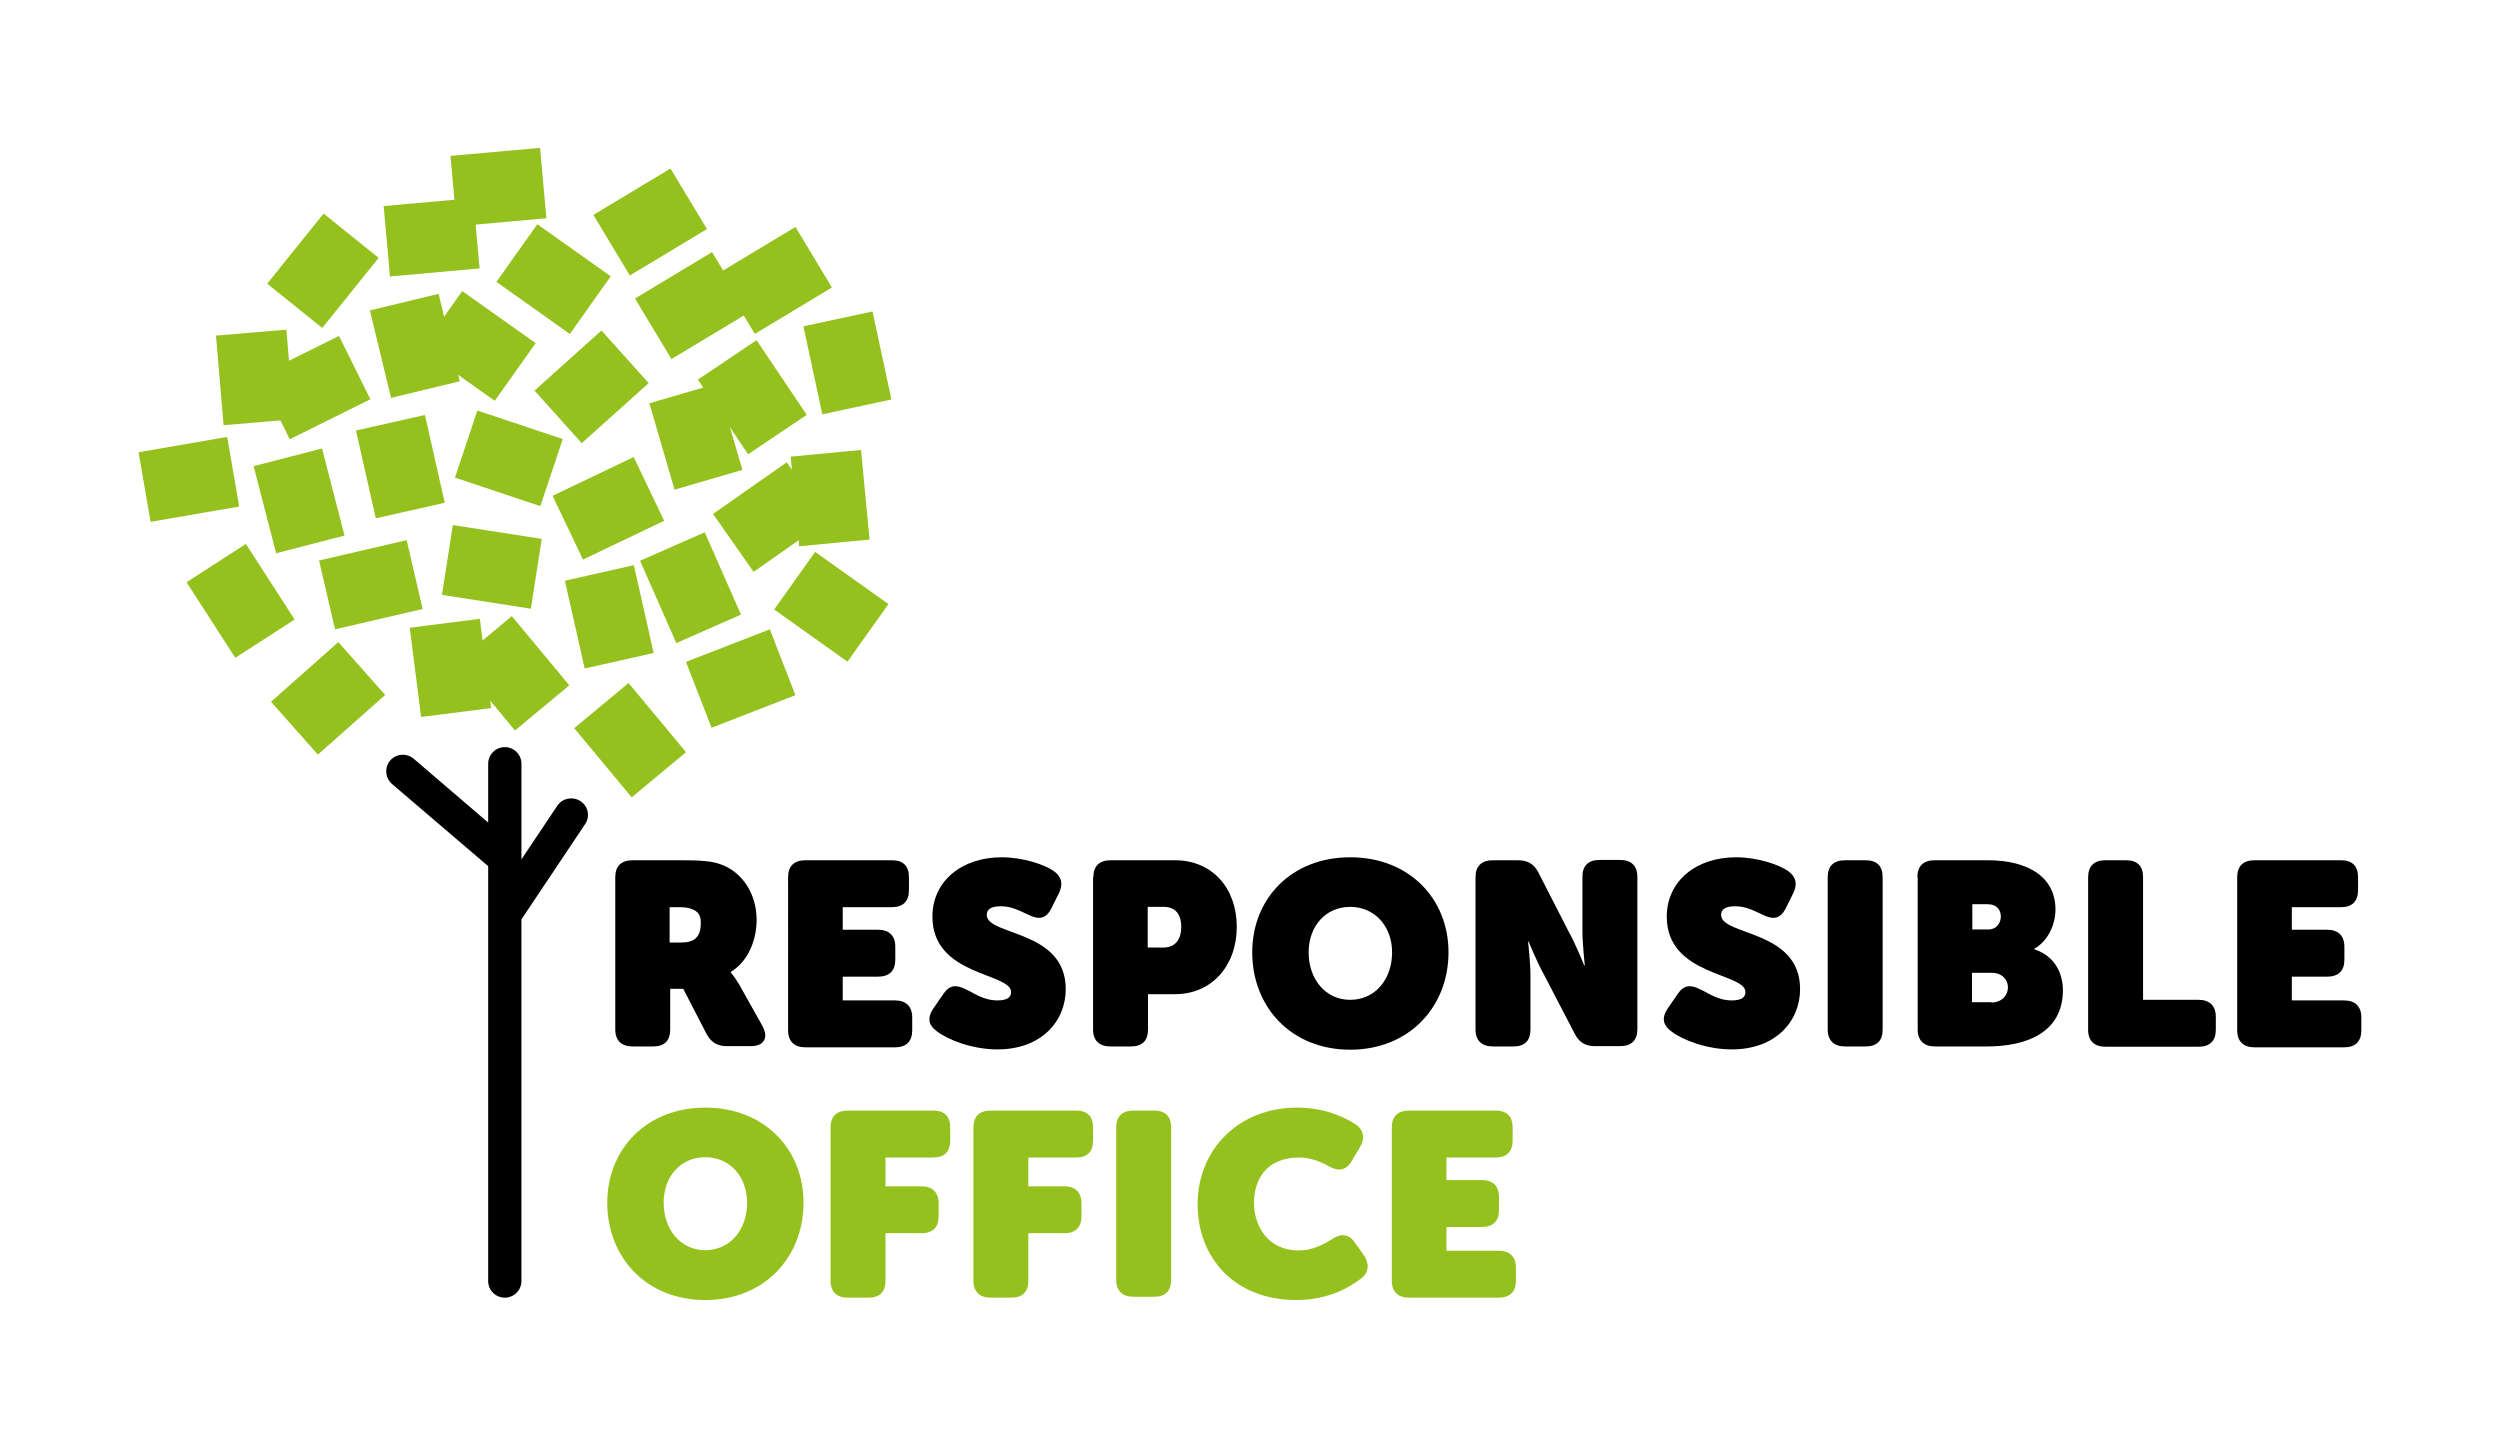
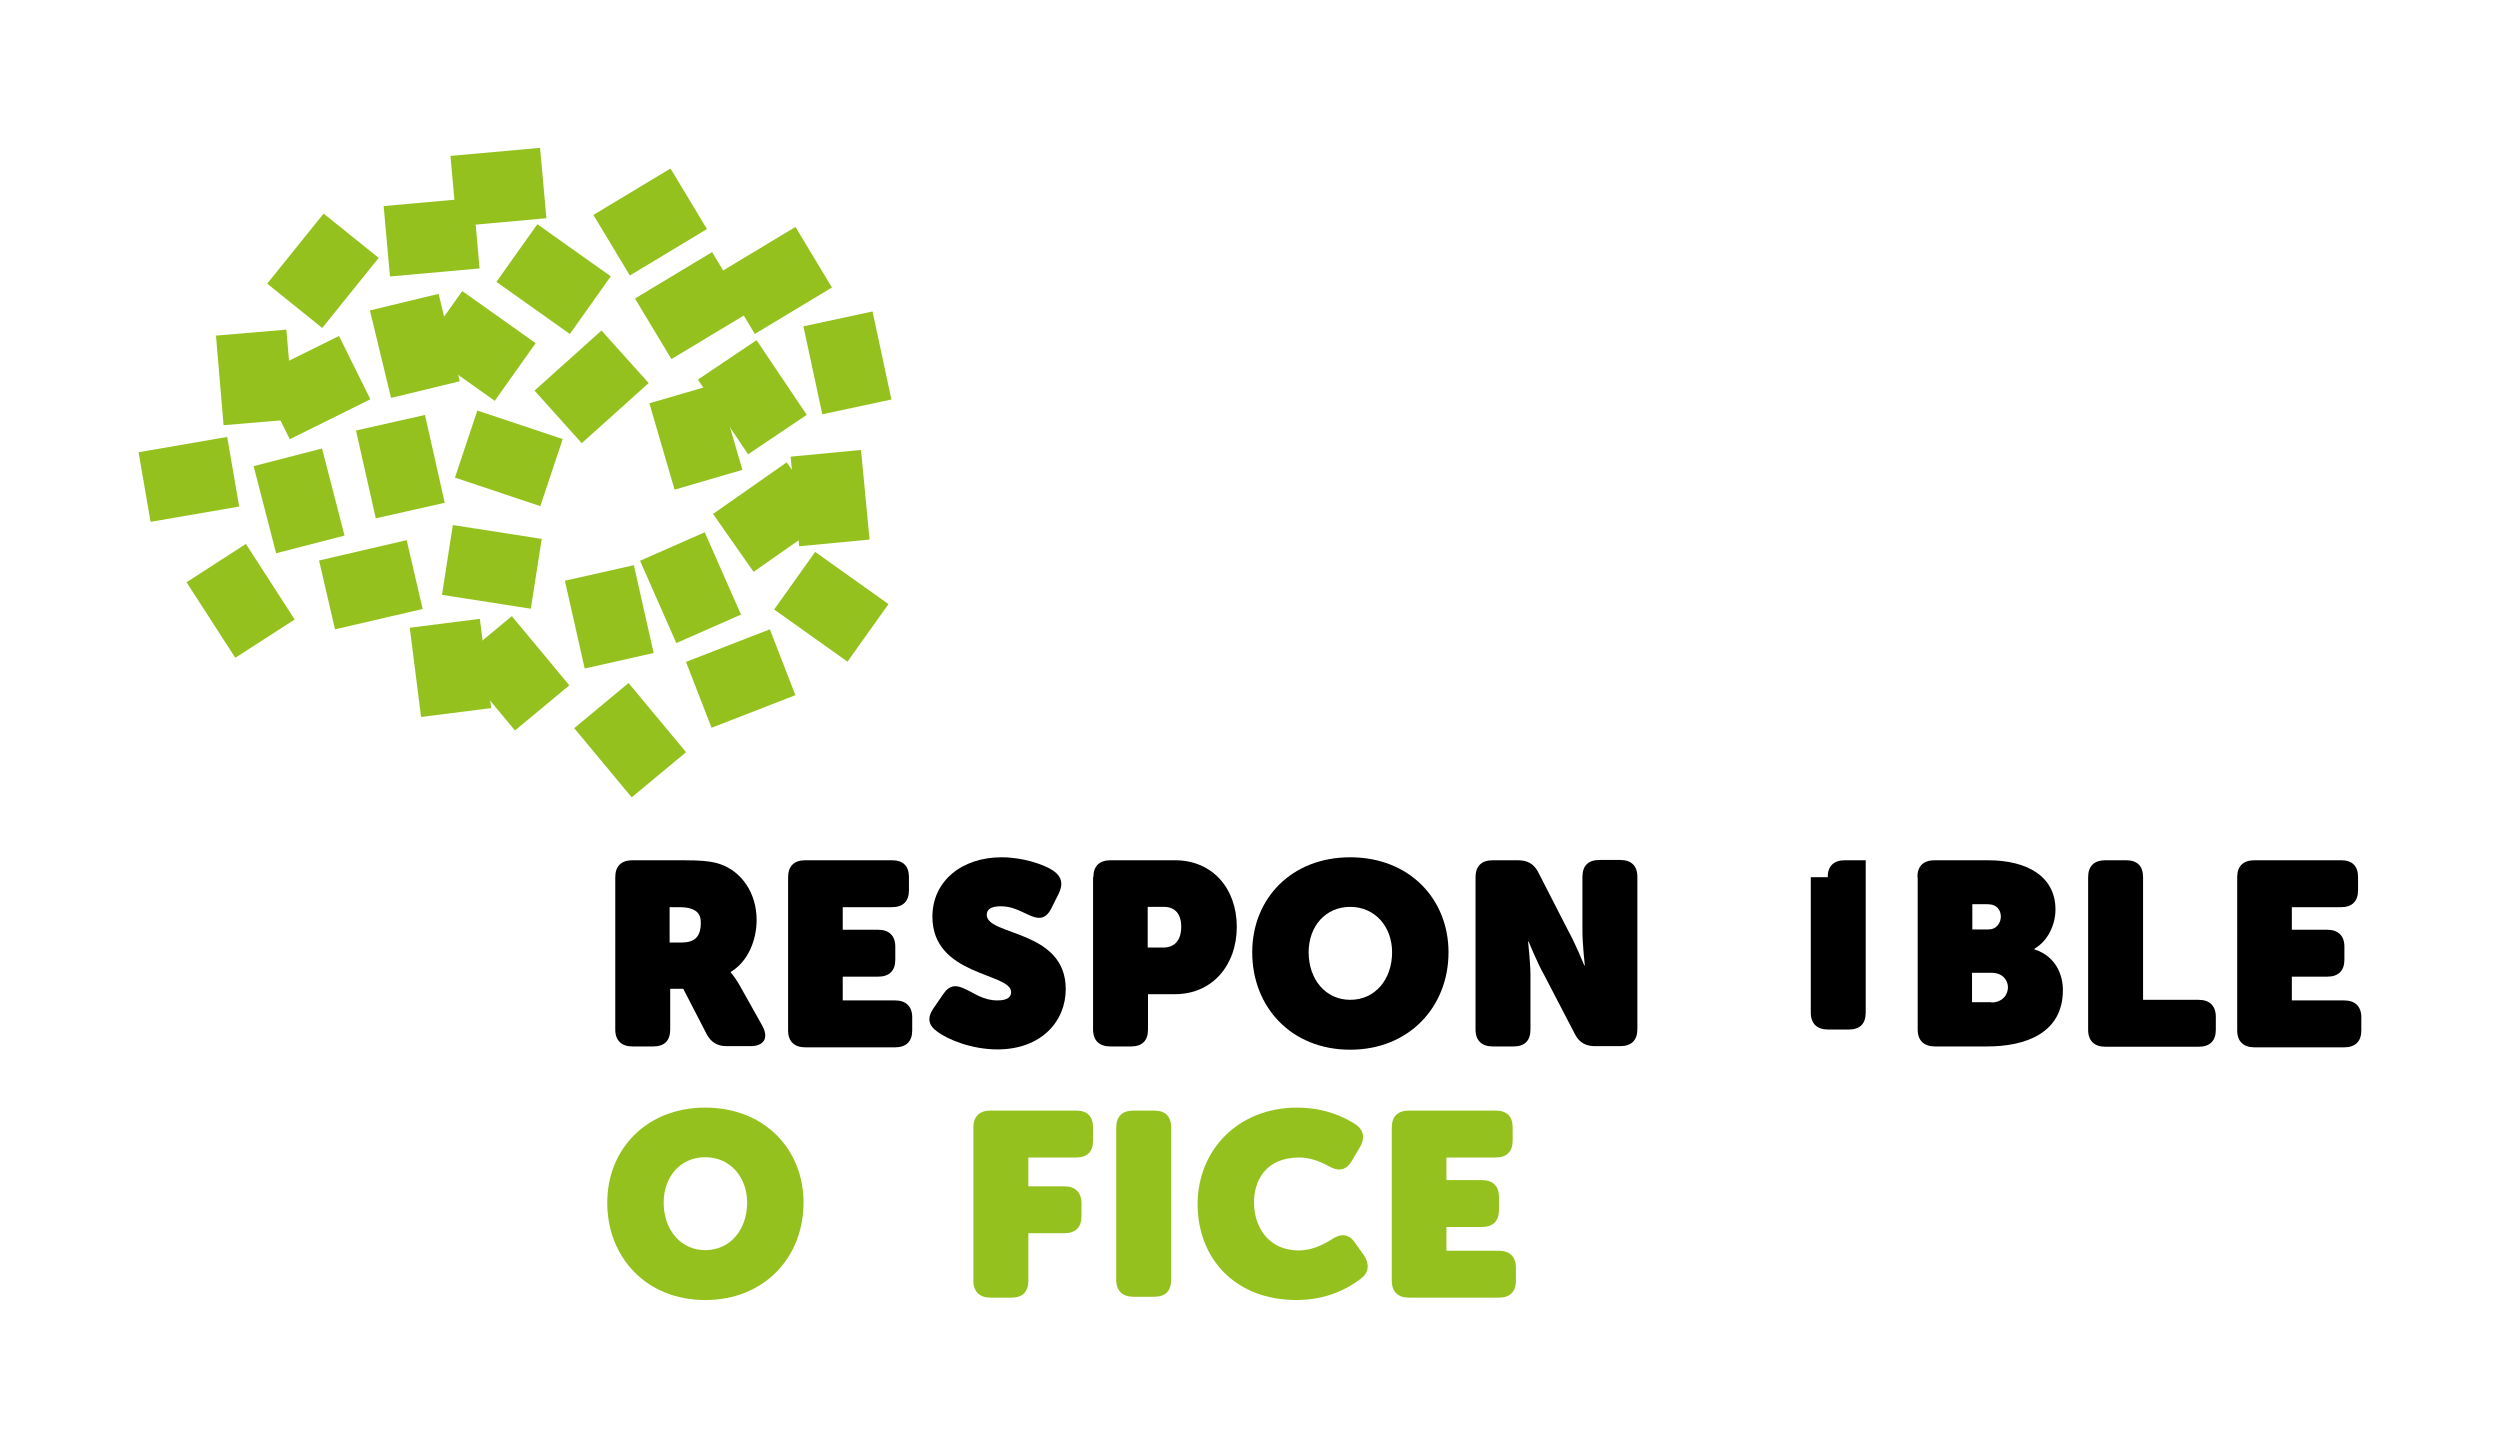
<svg xmlns="http://www.w3.org/2000/svg" version="1.1" id="Layer_1" x="0px" y="0px" viewBox="0 0 841.9 487.5" style="enable-background:new 0 0 841.9 487.5;" xml:space="preserve">
  <style type="text/css">
	.st0{fill:#95C11F;}
</style>
  <path class="st0" d="M237.5,421c8.4,0,14.1-6.9,14.1-16c0-8.7-5.8-15.3-14.1-15.3c-8.3,0-14,6.5-14,15.3  C223.5,414.1,229.2,421,237.5,421 M237.5,373c19.9,0,33.1,14,33.1,32c0,18.4-13.2,32.8-33.1,32.8s-33-14.4-33-32.8  C204.5,387,217.7,373,237.5,373" />
-   <path class="st0" d="M279.7,379.7c0-3.7,2-5.7,5.8-5.7h28.8c3.7,0,5.7,1.9,5.7,5.7v4.4c0,3.7-1.9,5.7-5.7,5.7h-16.1v9.7h12.1  c3.7,0,5.8,2,5.8,5.8v4.3c0,3.7-2,5.7-5.8,5.7h-12.1v16c0,3.7-1.9,5.7-5.7,5.7h-7c-3.7,0-5.8-2-5.8-5.7V379.7z" />
  <path class="st0" d="M327.8,379.7c0-3.7,2-5.7,5.8-5.7h28.8c3.7,0,5.7,1.9,5.7,5.7v4.4c0,3.7-1.9,5.7-5.7,5.7h-16.1v9.7h12.1  c3.7,0,5.8,2,5.8,5.8v4.3c0,3.7-2,5.7-5.8,5.7h-12.1v16c0,3.7-1.9,5.7-5.7,5.7h-7c-3.7,0-5.8-2-5.8-5.7V379.7z" />
  <path class="st0" d="M375.9,379.7c0-3.7,2-5.7,5.8-5.7h7c3.7,0,5.7,1.9,5.7,5.7V431c0,3.7-1.9,5.7-5.7,5.7h-7c-3.7,0-5.8-2-5.8-5.7  V379.7z" />
  <path class="st0" d="M436.8,373c9.2,0,15.8,3.1,19.8,5.7c2.9,2.1,3.1,4.9,1.2,7.9l-2.6,4.4c-1.9,3.2-4.5,3.6-7.8,1.7  c-3-1.7-6.5-2.9-9.8-2.9c-11.6,0-15.3,8-15.3,15.2c0,7.4,4.2,16.1,15.2,16.1c3.9,0,7.8-1.7,10.9-3.7c3.1-2.1,5.8-2,7.9,1.1l3,4.2  c1.9,2.9,1.8,5.8-1,7.9c-4.3,3.3-11.5,7.2-21.7,7.2c-20.5,0-33.3-13.8-33.3-32.4C403.4,387.1,417.1,373,436.8,373" />
  <path class="st0" d="M468.7,379.7c0-3.7,2-5.7,5.8-5.7h29.2c3.7,0,5.7,1.9,5.7,5.7v4.4c0,3.7-2,5.7-5.7,5.7h-16.6v7.6h11.9  c3.7,0,5.8,2,5.8,5.7v4.4c0,3.7-2,5.7-5.8,5.7h-11.9v8h17.6c3.7,0,5.8,2,5.8,5.7v4.4c0,3.7-2,5.7-5.8,5.7h-30.2  c-3.7,0-5.8-2-5.8-5.7V379.7z" />
  <g>
    <rect x="184.1" y="118.3" transform="matrix(0.744 -0.668 0.668 0.744 -35.989 166.504)" class="st0" width="30.3" height="23.8" />
    <rect x="127.8" y="101.3" transform="matrix(0.972 -0.235 0.235 0.972 -23.459 36.111)" class="st0" width="23.8" height="30.3" />
    <rect x="130.2" y="68" transform="matrix(0.996 -8.946279e-02 8.946279e-02 0.996 -6.564 13.321)" class="st0" width="30.3" height="23.8" />
    <rect x="152.7" y="51.1" transform="matrix(0.996 -8.956133e-02 8.956133e-02 0.996 -4.969 15.283)" class="st0" width="30.3" height="23.8" />
    <rect x="93.6" y="79.2" transform="matrix(0.627 -0.779 0.779 0.627 -30.405 118.783)" class="st0" width="30.3" height="23.8" />
    <rect x="74" y="112" transform="matrix(0.996 -8.452342e-02 8.452342e-02 0.996 -10.437 7.718)" class="st0" width="23.8" height="30.3" />
    <rect x="174.4" y="78.9" transform="matrix(0.579 -0.816 0.816 0.579 1.815 191.554)" class="st0" width="23.8" height="30.3" />
    <rect x="149.1" y="101.4" transform="matrix(0.579 -0.816 0.816 0.579 -27.188 180.392)" class="st0" width="23.8" height="30.3" />
-     <rect x="95.5" y="223.3" transform="matrix(0.748 -0.663 0.663 0.748 -128.214 132.611)" class="st0" width="30.3" height="23.8" />
    <rect x="90.7" y="118.7" transform="matrix(0.896 -0.444 0.444 0.896 -46.957 60.503)" class="st0" width="30.3" height="23.8" />
    <rect x="48.5" y="149.6" transform="matrix(0.985 -0.17 0.17 0.985 -26.545 13.182)" class="st0" width="30.3" height="23.8" />
    <rect x="69.2" y="187.2" transform="matrix(0.84 -0.542 0.542 0.84 -96.777 76.328)" class="st0" width="23.8" height="30.3" />
    <rect x="88.9" y="153.5" transform="matrix(0.968 -0.25 0.25 0.968 -39.02 30.617)" class="st0" width="23.8" height="30.3" />
    <rect x="139.9" y="209.7" transform="matrix(0.992 -0.126 0.126 0.992 -27.217 21.001)" class="st0" width="23.8" height="30.3" />
    <rect x="200.3" y="234.2" transform="matrix(0.769 -0.639 0.639 0.769 -110.315 193.11)" class="st0" width="23.8" height="30.3" />
    <rect x="161" y="211.7" transform="matrix(0.769 -0.639 0.639 0.769 -105.025 162.778)" class="st0" width="23.8" height="30.3" />
-     <rect x="189.8" y="159.3" transform="matrix(0.902 -0.431 0.431 0.902 -53.782 105.085)" class="st0" width="30.3" height="23.8" />
    <rect x="222.4" y="132" transform="matrix(0.96 -0.28 0.28 0.96 -31.781 71.361)" class="st0" width="23.8" height="30.3" />
    <rect x="193.1" y="192.6" transform="matrix(0.976 -0.22 0.22 0.976 -40.607 50.064)" class="st0" width="23.8" height="30.3" />
    <rect x="159.3" y="139.2" transform="matrix(0.317 -0.949 0.949 0.317 -29.393 267.891)" class="st0" width="23.8" height="30.3" />
    <rect x="153.7" y="175.8" transform="matrix(0.154 -0.988 0.988 0.154 -48.525 325.108)" class="st0" width="23.8" height="30.3" />
    <rect x="122.8" y="142" transform="matrix(0.976 -0.22 0.22 0.976 -31.212 33.401)" class="st0" width="23.8" height="30.3" />
    <rect x="109.8" y="185" transform="matrix(0.974 -0.226 0.226 0.974 -41.313 33.374)" class="st0" width="30.3" height="23.8" />
    <rect x="241.4" y="118.6" transform="matrix(0.83 -0.558 0.558 0.83 -31.519 164.101)" class="st0" width="23.8" height="30.3" />
    <rect x="273.4" y="107" transform="matrix(0.978 -0.21 0.21 0.978 -19.296 62.657)" class="st0" width="23.8" height="30.3" />
    <rect x="217.7" y="90.9" transform="matrix(0.857 -0.516 0.516 0.857 -19.643 134.959)" class="st0" width="30.3" height="23.8" />
    <rect x="245.8" y="82.4" transform="matrix(0.857 -0.516 0.516 0.857 -11.253 148.268)" class="st0" width="30.3" height="23.8" />
    <rect x="203.7" y="62.8" transform="matrix(0.857 -0.516 0.516 0.857 -7.148 123.668)" class="st0" width="30.3" height="23.8" />
    <rect x="234.3" y="216.7" transform="matrix(0.932 -0.362 0.362 0.932 -65.803 105.748)" class="st0" width="30.3" height="23.8" />
    <rect x="244.2" y="162.3" transform="matrix(0.819 -0.574 0.574 0.819 -53.043 180.327)" class="st0" width="30.3" height="23.8" />
    <rect x="267.5" y="152.5" transform="matrix(0.996 -9.501512e-02 9.501512e-02 0.996 -14.669 27.309)" class="st0" width="23.8" height="30.3" />
    <rect x="267.9" y="189.1" transform="matrix(0.58 -0.815 0.815 0.58 -48.795 313.915)" class="st0" width="23.8" height="30.3" />
    <rect x="220.7" y="182.7" transform="matrix(0.915 -0.403 0.403 0.915 -60.021 110.608)" class="st0" width="23.8" height="30.3" />
  </g>
  <g>
    <path d="M229.5,317.4c4.4,0,6.5-1.9,6.5-6.6c0-1.7-0.3-3.6-2.8-4.6c-1.4-0.6-2.9-0.7-4.9-0.7h-2.8v11.9H229.5z M207.2,295.4   c0-3.7,2-5.7,5.8-5.7h17c5.8,0,9.7,0.3,12.5,1.3c7.1,2.4,12.3,9.6,12.3,18.8c0,6.4-2.6,13.8-8.7,17.5v0.2c0,0,1.4,1.6,2.8,4   l7.8,13.9c2.4,4.4,0.3,6.9-3.9,6.9h-8.1c-2.7,0-5.1-1-6.7-4l-7.9-15.3h-4.4v13.7c0,3.7-1.9,5.7-5.7,5.7h-7c-3.7,0-5.8-2-5.8-5.7   V295.4z" />
    <path d="M265.4,295.4c0-3.7,2-5.7,5.8-5.7h29.2c3.7,0,5.7,1.9,5.7,5.7v4.4c0,3.7-2,5.7-5.7,5.7h-16.6v7.6h11.9c3.7,0,5.8,2,5.8,5.7   v4.4c0,3.7-2,5.7-5.8,5.7h-11.9v8h17.6c3.7,0,5.8,2,5.8,5.7v4.4c0,3.7-2,5.7-5.8,5.7h-30.2c-3.7,0-5.8-2-5.8-5.7V295.4z" />
    <path d="M314.4,339.5l3.3-4.8c2.1-3.1,4.4-3.2,7.8-1.4c2,0.8,5.5,3.6,10.4,3.6c3.6,0,4.6-1.3,4.6-2.8c0-6.6-26.5-5.3-26.5-25.4   c0-12,9.9-20,23.3-20c7.2,0,14.2,2.4,17.4,4.5c3.1,2.2,3.3,4.8,1.8,7.8l-2.5,5c-2.1,4.1-4.9,3.4-7.8,2c-3.1-1.4-5.5-2.8-9.2-2.8   c-3.5,0-4.7,1.2-4.7,2.9c0,7.1,26.6,4.9,26.6,25c0,10.8-8.2,20.3-23,20.3c-8.6,0-16.8-3.3-20.4-6.1   C313.3,345.7,311.7,343.4,314.4,339.5" />
    <path d="M391.7,319.1c4.4,0,6.1-3.1,6.1-7c0-3.8-1.7-6.7-5.8-6.7h-5.5v13.7H391.7z M368.2,295.4c0-3.7,2-5.7,5.8-5.7h21.7   c12.6,0,20.8,9.5,20.8,22.4c0,13-8.3,22.7-20.8,22.7h-9.1v11.9c0,3.7-1.9,5.7-5.7,5.7h-7c-3.7,0-5.8-2-5.8-5.7V295.4z" />
    <path d="M454.7,336.7c8.4,0,14.1-6.9,14.1-16c0-8.7-5.8-15.3-14.1-15.3c-8.3,0-14,6.5-14,15.3C440.7,329.8,446.4,336.7,454.7,336.7    M454.7,288.7c19.9,0,33.1,14,33.1,32c0,18.4-13.3,32.8-33.1,32.8c-19.9,0-33-14.4-33-32.8C421.7,302.7,434.8,288.7,454.7,288.7" />
    <path d="M496.9,295.4c0-3.7,2-5.7,5.8-5.7h8.4c3.2,0,5.3,1.1,6.8,3.8l10.3,20.1c2.5,4.5,5.3,11.5,5.3,11.5h0.2   c0,0-0.8-7.3-0.8-11.5v-18.3c0-3.7,1.9-5.7,5.7-5.7h7c3.7,0,5.8,1.9,5.8,5.7v51.3c0,3.7-2,5.7-5.8,5.7h-8.4c-3.1,0-5.2-1.1-6.7-3.8   l-10.4-20c-2.5-4.4-5.3-11.4-5.3-11.4h-0.2c0,0,0.8,7.2,0.8,11.4v18.2c0,3.7-1.9,5.7-5.7,5.7h-7c-3.7,0-5.8-2-5.8-5.7V295.4z" />
-     <path d="M561.7,339.5l3.3-4.8c2.1-3.1,4.4-3.2,7.8-1.4c2,0.8,5.5,3.6,10.4,3.6c3.6,0,4.6-1.3,4.6-2.8c0-6.6-26.5-5.3-26.5-25.4   c0-12,9.9-20,23.3-20c7.2,0,14.2,2.4,17.4,4.5c3.1,2.2,3.3,4.8,1.8,7.8l-2.5,5c-2.1,4.1-4.9,3.4-7.8,2c-3.1-1.4-5.5-2.8-9.2-2.8   c-3.5,0-4.7,1.2-4.7,2.9c0,7.1,26.6,4.9,26.6,25c0,10.8-8.2,20.3-23,20.3c-8.6,0-16.8-3.3-20.4-6.1   C560.7,345.7,559,343.4,561.7,339.5" />
-     <path d="M615.5,295.4c0-3.7,2-5.7,5.8-5.7h7c3.7,0,5.7,1.9,5.7,5.7v51.3c0,3.7-1.9,5.7-5.7,5.7h-7c-3.7,0-5.8-2-5.8-5.7V295.4z" />
+     <path d="M615.5,295.4c0-3.7,2-5.7,5.8-5.7h7v51.3c0,3.7-1.9,5.7-5.7,5.7h-7c-3.7,0-5.8-2-5.8-5.7V295.4z" />
    <path d="M670.6,337.6c3.7,0,5.6-2.6,5.6-5.1c0-2.3-1.7-4.9-5.5-4.9h-6.6v9.9H670.6z M669.6,313c3,0,4.2-2.5,4.2-4.3   c0-2.1-1.2-4.2-4.5-4.2h-5.1v8.5H669.6z M645.7,295.4c0-3.7,2-5.7,5.8-5.7h17.9c13.4,0,22.8,5.5,22.8,16.6c0,4.9-2.4,10.5-7.1,13.2   v0.2c7.4,2.4,9.6,8.8,9.6,13.7c0,14.5-12.5,19-25.5,19h-17.6c-3.7,0-5.8-2-5.8-5.7V295.4z" />
    <path d="M703.2,295.4c0-3.7,2-5.7,5.8-5.7h7c3.7,0,5.7,1.9,5.7,5.7v41.3h18.7c3.7,0,5.8,2,5.8,5.7v4.4c0,3.7-2,5.7-5.8,5.7H709   c-3.7,0-5.8-2-5.8-5.7V295.4z" />
    <path d="M753.4,295.4c0-3.7,2-5.7,5.8-5.7h29.2c3.7,0,5.7,1.9,5.7,5.7v4.4c0,3.7-2,5.7-5.7,5.7h-16.6v7.6h11.9c3.7,0,5.8,2,5.8,5.7   v4.4c0,3.7-2,5.7-5.8,5.7h-11.9v8h17.6c3.7,0,5.8,2,5.8,5.7v4.4c0,3.7-2,5.7-5.8,5.7h-30.2c-3.7,0-5.8-2-5.8-5.7V295.4z" />
-     <path d="M195.5,269.8c-2.6-1.7-6.1-1-7.8,1.5l-12.1,18.1v-32.2c0-3.1-2.5-5.6-5.6-5.6s-5.6,2.5-5.6,5.6V277l-25.1-21.5   c-2.4-2-5.9-1.7-7.9,0.6c-2,2.4-1.7,5.9,0.6,7.9l32.4,27.7v139.7c0,3.1,2.5,5.6,5.6,5.6s5.6-2.5,5.6-5.6V309.6   c0.1-0.1,0.1-0.2,0.2-0.3l21.2-31.7C198.8,275,198.1,271.5,195.5,269.8z" />
  </g>
</svg>